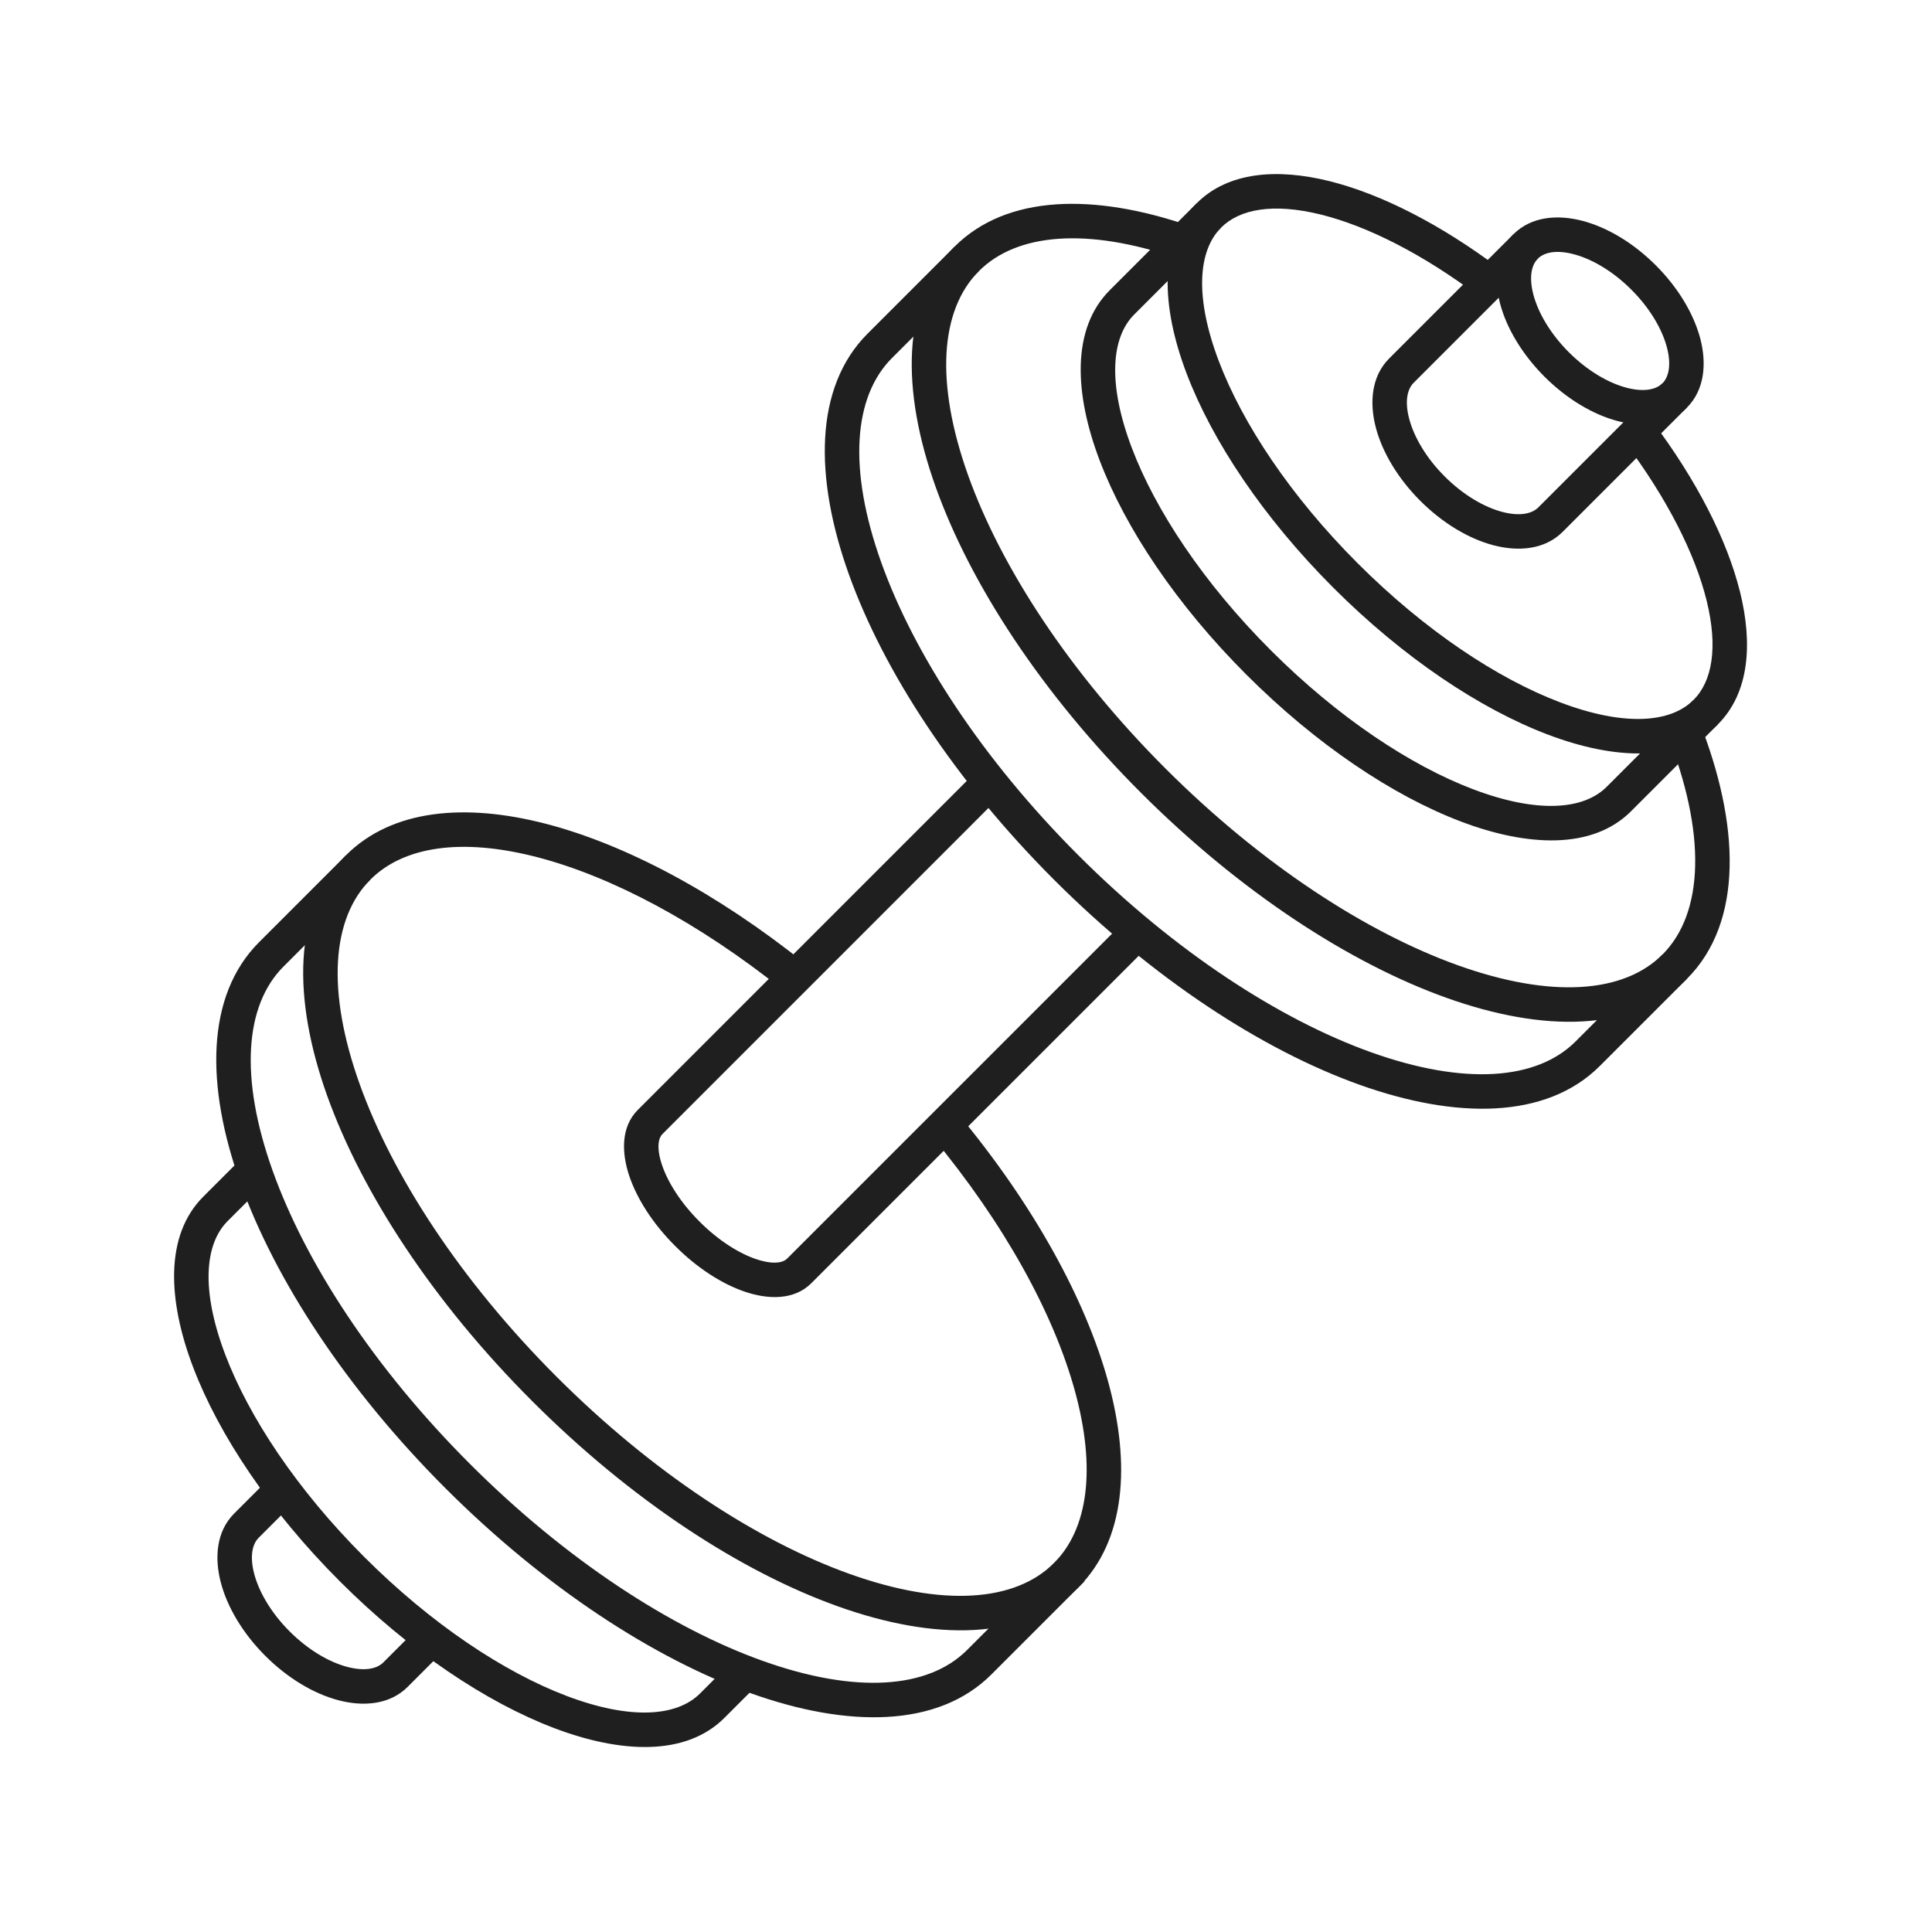
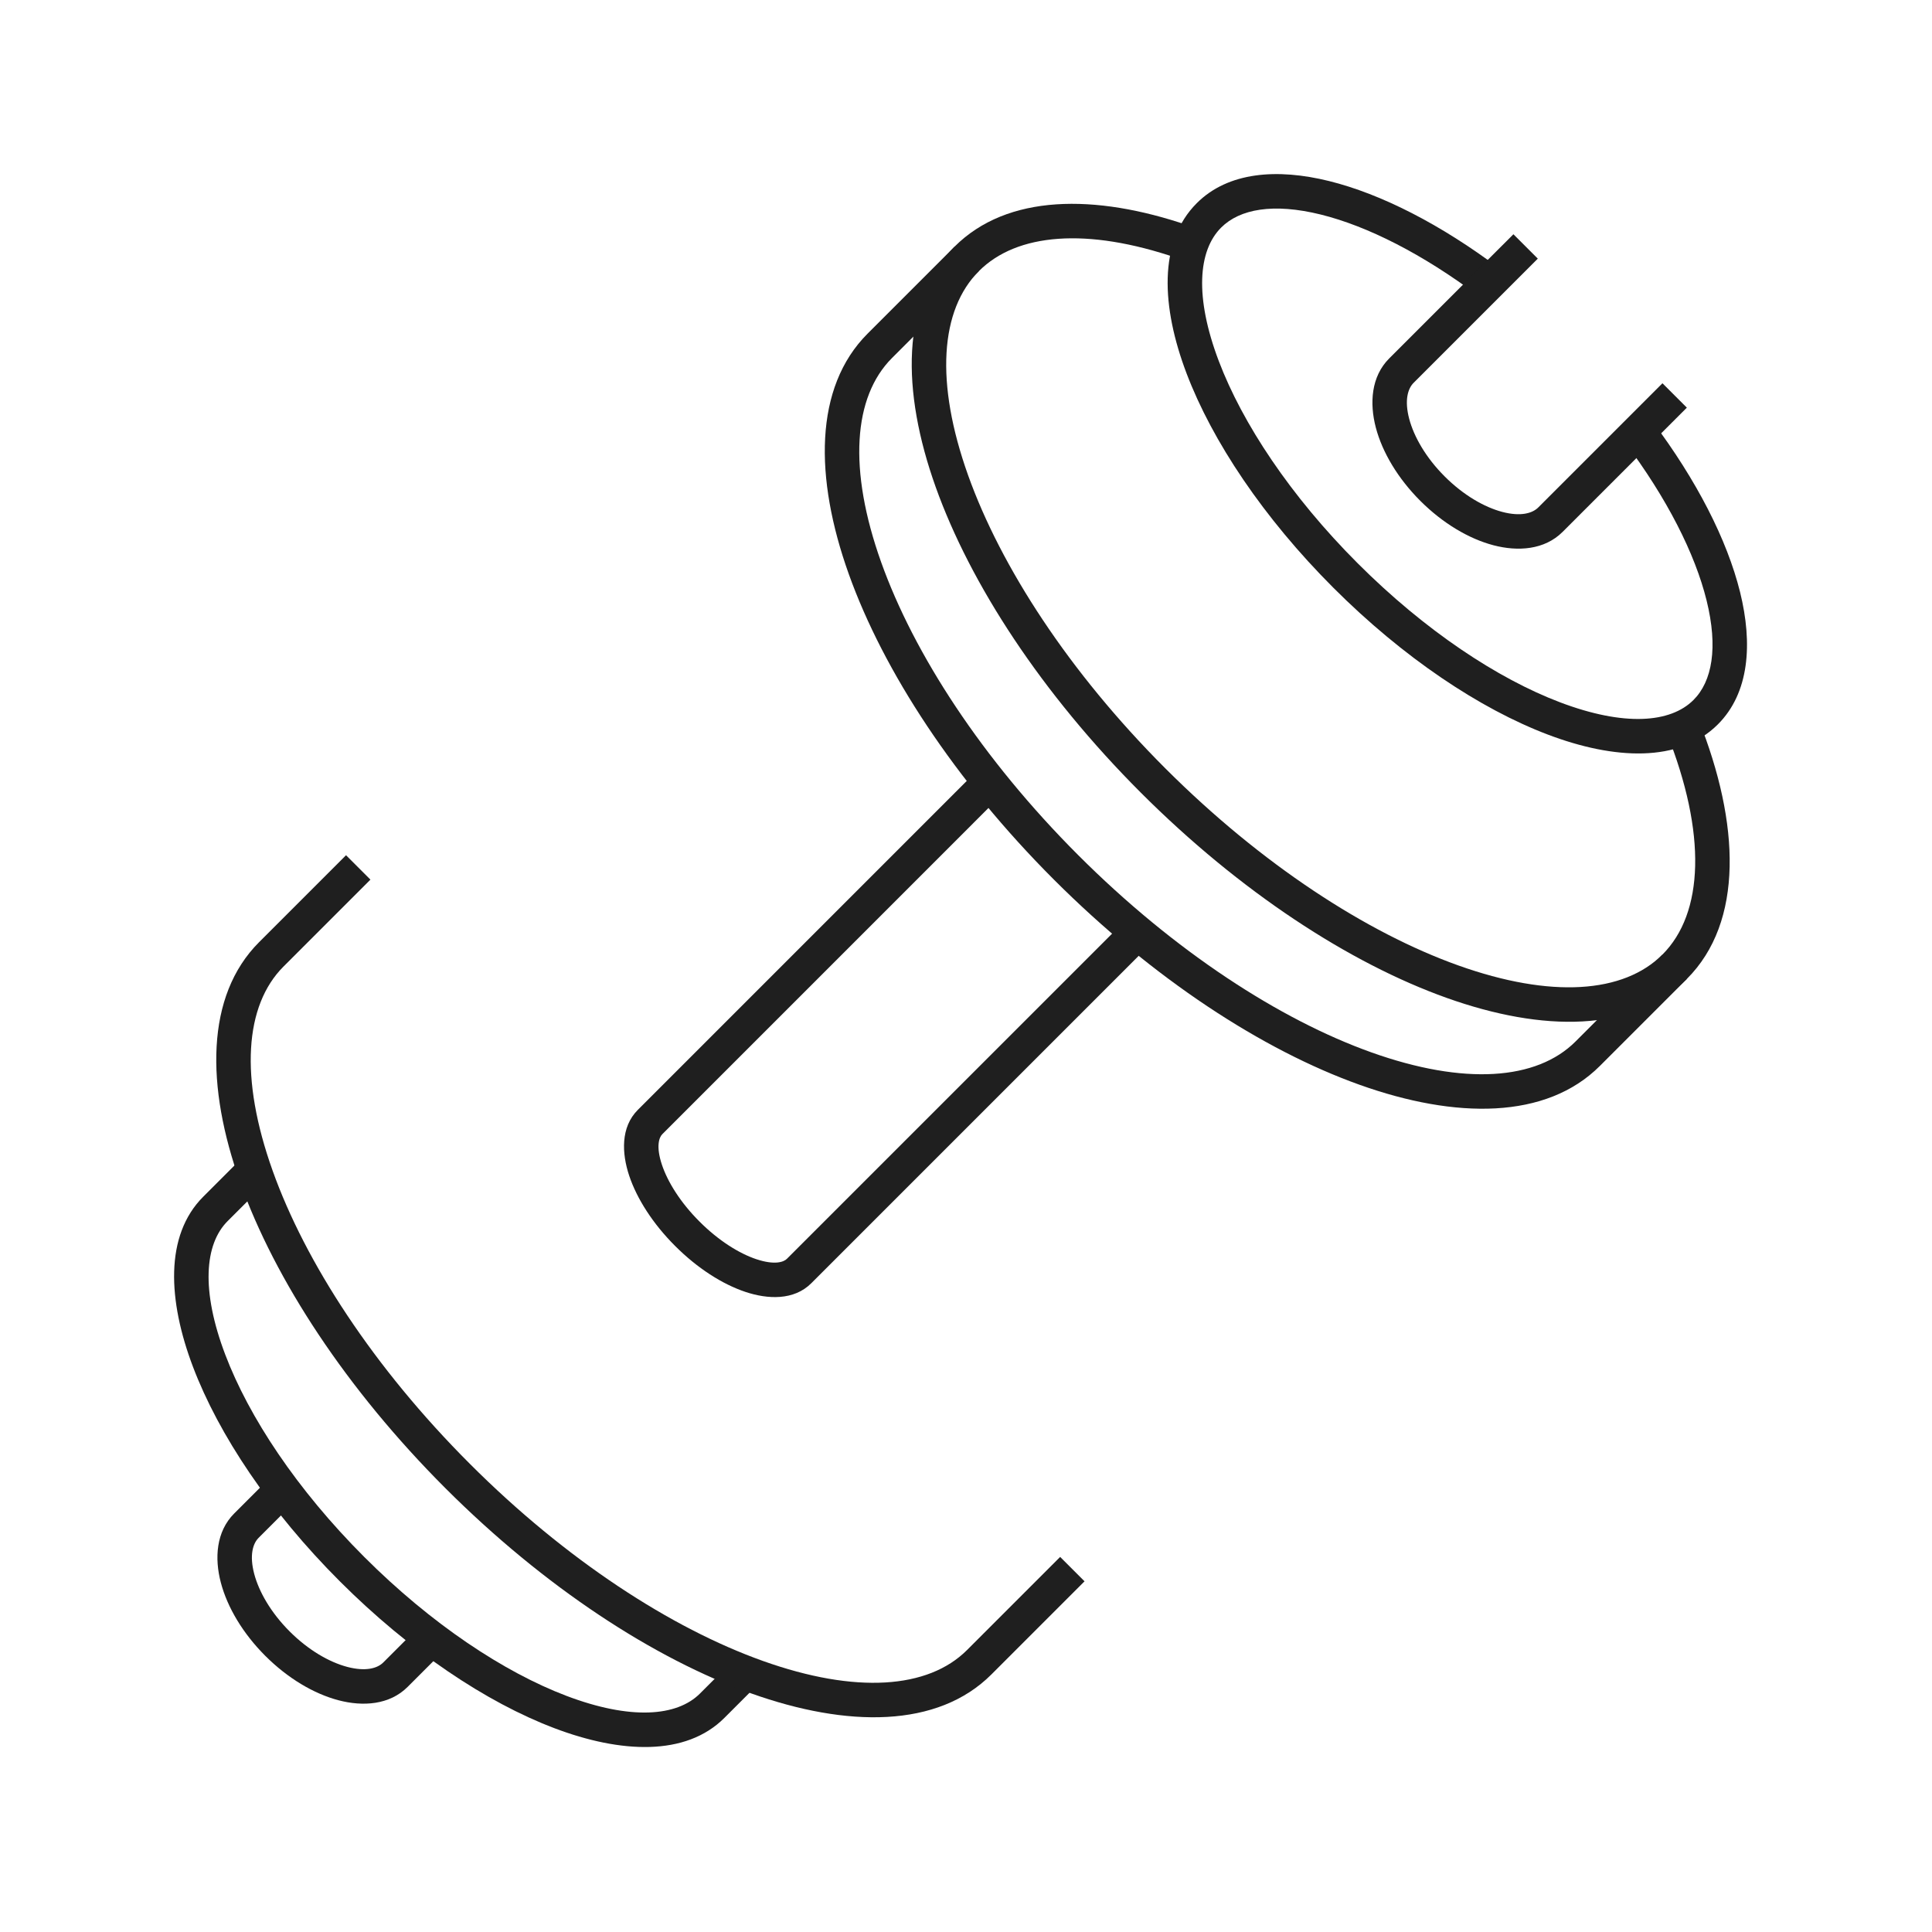
<svg xmlns="http://www.w3.org/2000/svg" width="56" height="56" viewBox="0 0 56 56" fill="none">
  <g id="ic_training">
    <path id="Ellipse 132 (Stroke)" fill-rule="evenodd" clip-rule="evenodd" d="M35.327 10.465C36.013 12.274 37.405 14.379 39.355 16.329C41.305 18.279 43.41 19.671 45.219 20.357C47.076 21.061 48.419 20.958 49.087 20.289C49.627 19.749 49.805 18.775 49.466 17.403C49.132 16.052 48.32 14.443 47.093 12.812L47.892 12.21C49.173 13.913 50.061 15.644 50.437 17.163C50.807 18.66 50.706 20.085 49.794 20.996C48.674 22.116 46.785 22.021 44.864 21.292C42.895 20.545 40.674 19.062 38.648 17.036C36.622 15.01 35.139 12.789 34.392 10.82C33.663 8.899 33.568 7.01 34.688 5.89C35.599 4.978 37.024 4.877 38.521 5.247C40.04 5.623 41.771 6.511 43.474 7.792L42.872 8.591C41.241 7.364 39.632 6.552 38.281 6.218C36.909 5.879 35.935 6.057 35.395 6.597C34.726 7.266 34.623 8.608 35.327 10.465Z" fill="#1F1F1F" />
-     <path id="Ellipse 133 (Stroke)" fill-rule="evenodd" clip-rule="evenodd" d="M32.807 12.985C33.493 14.794 34.885 16.899 36.835 18.849C38.785 20.799 40.89 22.191 42.699 22.877C44.556 23.581 45.898 23.478 46.567 22.809L49.087 20.289L49.794 20.996L47.275 23.516C46.154 24.636 44.265 24.541 42.344 23.812C40.375 23.065 38.154 21.582 36.128 19.556C34.102 17.53 32.619 15.309 31.872 13.34C31.143 11.419 31.048 9.53 32.168 8.41L34.688 5.89L35.395 6.597L32.875 9.117C32.206 9.786 32.103 11.128 32.807 12.985Z" fill="#1F1F1F" />
    <path id="Ellipse 138 (Stroke)" fill-rule="evenodd" clip-rule="evenodd" d="M6.529 39.264C7.215 41.073 8.607 43.178 10.557 45.128C12.507 47.078 14.611 48.47 16.42 49.156C18.277 49.86 19.62 49.757 20.289 49.088L21.189 48.188L21.896 48.895L20.996 49.795C19.876 50.915 17.987 50.82 16.066 50.091C14.096 49.344 11.876 47.861 9.85 45.835C7.823 43.809 6.341 41.588 5.594 39.619C4.865 37.698 4.769 35.809 5.89 34.688L6.97 33.608L7.677 34.316L6.597 35.395C5.928 36.064 5.824 37.407 6.529 39.264Z" fill="#1F1F1F" />
    <path id="Ellipse 139 (Stroke)" fill-rule="evenodd" clip-rule="evenodd" d="M19.186 33.76C19.352 34.258 19.722 34.855 20.276 35.408C20.829 35.962 21.426 36.333 21.924 36.499C22.454 36.675 22.716 36.581 22.808 36.488L32.708 26.589L33.415 27.296L23.516 37.195C23.011 37.7 22.25 37.661 21.608 37.447C20.933 37.222 20.208 36.755 19.569 36.115C18.929 35.476 18.462 34.751 18.237 34.077C18.023 33.434 17.984 32.673 18.489 32.169L28.388 22.269L29.095 22.976L19.196 32.876C19.104 32.968 19.009 33.23 19.186 33.76Z" fill="#1F1F1F" />
    <path id="Ellipse 134 (Stroke)" fill-rule="evenodd" clip-rule="evenodd" d="M28.061 13.776C29.009 16.428 30.983 19.476 33.775 22.269C36.568 25.061 39.616 27.035 42.268 27.983C44.959 28.944 47.062 28.794 48.187 27.668C49.386 26.47 49.475 24.163 48.309 21.24L49.238 20.87C50.431 23.862 50.55 26.72 48.894 28.375C47.336 29.934 44.712 29.917 41.931 28.924C39.111 27.917 35.942 25.849 33.068 22.976C30.195 20.102 28.127 16.933 27.12 14.113C26.127 11.332 26.11 8.708 27.668 7.149C29.192 5.626 31.735 5.609 34.44 6.534L34.116 7.48C31.507 6.588 29.475 6.757 28.375 7.857C27.25 8.982 27.1 11.084 28.061 13.776Z" fill="#1F1F1F" />
    <path id="Ellipse 135 (Stroke)" fill-rule="evenodd" clip-rule="evenodd" d="M25.541 16.296C26.488 18.948 28.462 21.996 31.255 24.789C34.048 27.581 37.096 29.555 39.748 30.503C42.44 31.464 44.541 31.314 45.667 30.189L48.187 27.669L48.894 28.376L46.374 30.896C44.816 32.454 42.192 32.437 39.411 31.444C36.591 30.437 33.422 28.369 30.548 25.496C27.675 22.622 25.607 19.453 24.6 16.633C23.607 13.852 23.59 11.228 25.148 9.67L27.668 7.15L28.375 7.857L25.855 10.377C24.73 11.502 24.58 13.604 25.541 16.296Z" fill="#1F1F1F" />
-     <path id="Ellipse 136 (Stroke)" fill-rule="evenodd" clip-rule="evenodd" d="M10.422 31.415C11.369 34.067 13.343 37.115 16.136 39.908C18.929 42.7 21.977 44.675 24.629 45.622C27.32 46.583 29.422 46.433 30.548 45.308C31.538 44.318 31.777 42.577 31.156 40.316C30.542 38.08 29.116 35.471 27.007 32.932L27.776 32.293C29.949 34.91 31.459 37.643 32.121 40.051C32.775 42.436 32.629 44.641 31.255 46.015C29.697 47.573 27.073 47.556 24.292 46.563C21.472 45.556 18.302 43.489 15.429 40.615C12.555 37.742 10.488 34.572 9.48 31.752C8.488 28.971 8.471 26.347 10.029 24.789C11.368 23.45 13.497 23.277 15.807 23.874C18.139 24.476 20.789 25.889 23.348 27.939L22.723 28.719C20.241 26.732 17.716 25.4 15.557 24.842C13.377 24.279 11.701 24.532 10.736 25.496C9.611 26.622 9.461 28.724 10.422 31.415Z" fill="#1F1F1F" />
    <path id="Ellipse 137 (Stroke)" fill-rule="evenodd" clip-rule="evenodd" d="M7.903 33.935C8.85 36.587 10.824 39.635 13.617 42.428C16.409 45.221 19.457 47.195 22.109 48.142C24.801 49.103 26.903 48.953 28.029 47.828L30.729 45.128L31.436 45.835L28.736 48.535C27.178 50.093 24.553 50.076 21.773 49.084C18.953 48.076 15.783 46.008 12.909 43.135C10.036 40.261 7.968 37.092 6.961 34.272C5.968 31.491 5.952 28.867 7.51 27.309L10.03 24.789L10.737 25.496L8.217 28.016C7.091 29.142 6.941 31.244 7.903 33.935Z" fill="#1F1F1F" />
-     <path id="Ellipse 140 (Stroke)" fill-rule="evenodd" clip-rule="evenodd" d="M44.446 8.54C44.583 9.059 44.929 9.665 45.474 10.21C46.02 10.755 46.625 11.101 47.144 11.238C47.677 11.378 48.017 11.28 48.187 11.11C48.357 10.94 48.456 10.6 48.316 10.067C48.179 9.548 47.832 8.942 47.287 8.397C46.742 7.852 46.136 7.505 45.617 7.369C45.084 7.228 44.745 7.327 44.575 7.497C44.404 7.667 44.306 8.007 44.446 8.54ZM43.479 8.794C43.294 8.089 43.342 7.316 43.867 6.79C44.393 6.264 45.167 6.216 45.872 6.402C46.59 6.591 47.346 7.042 47.994 7.69C48.642 8.338 49.093 9.094 49.283 9.812C49.468 10.517 49.42 11.291 48.894 11.817C48.368 12.343 47.595 12.39 46.89 12.205C46.171 12.016 45.415 11.565 44.767 10.917C44.12 10.269 43.668 9.513 43.479 8.794Z" fill="#1F1F1F" />
    <path id="Ellipse 142 (Stroke)" fill-rule="evenodd" clip-rule="evenodd" d="M40.846 12.139C40.983 12.658 41.329 13.264 41.874 13.809C42.419 14.354 43.025 14.701 43.544 14.838C44.077 14.978 44.417 14.879 44.587 14.709L48.187 11.109L48.894 11.816L45.294 15.416C44.768 15.942 43.995 15.99 43.29 15.805C42.571 15.616 41.815 15.164 41.167 14.516C40.52 13.869 40.068 13.112 39.879 12.394C39.694 11.689 39.741 10.915 40.267 10.389L43.867 6.79L44.574 7.497L40.974 11.097C40.804 11.267 40.706 11.607 40.846 12.139Z" fill="#1F1F1F" />
    <path id="Ellipse 141 (Stroke)" fill-rule="evenodd" clip-rule="evenodd" d="M7.368 45.618C7.505 46.137 7.851 46.743 8.396 47.288C8.941 47.833 9.547 48.179 10.066 48.316C10.599 48.456 10.939 48.358 11.109 48.188L12.189 47.108L12.896 47.815L11.816 48.895C11.29 49.421 10.517 49.469 9.812 49.283C9.093 49.094 8.337 48.643 7.689 47.995C7.041 47.347 6.59 46.591 6.401 45.872C6.215 45.167 6.263 44.394 6.789 43.868L7.869 42.788L8.576 43.495L7.496 44.575C7.326 44.745 7.228 45.085 7.368 45.618Z" fill="#1F1F1F" />
  </g>
</svg>